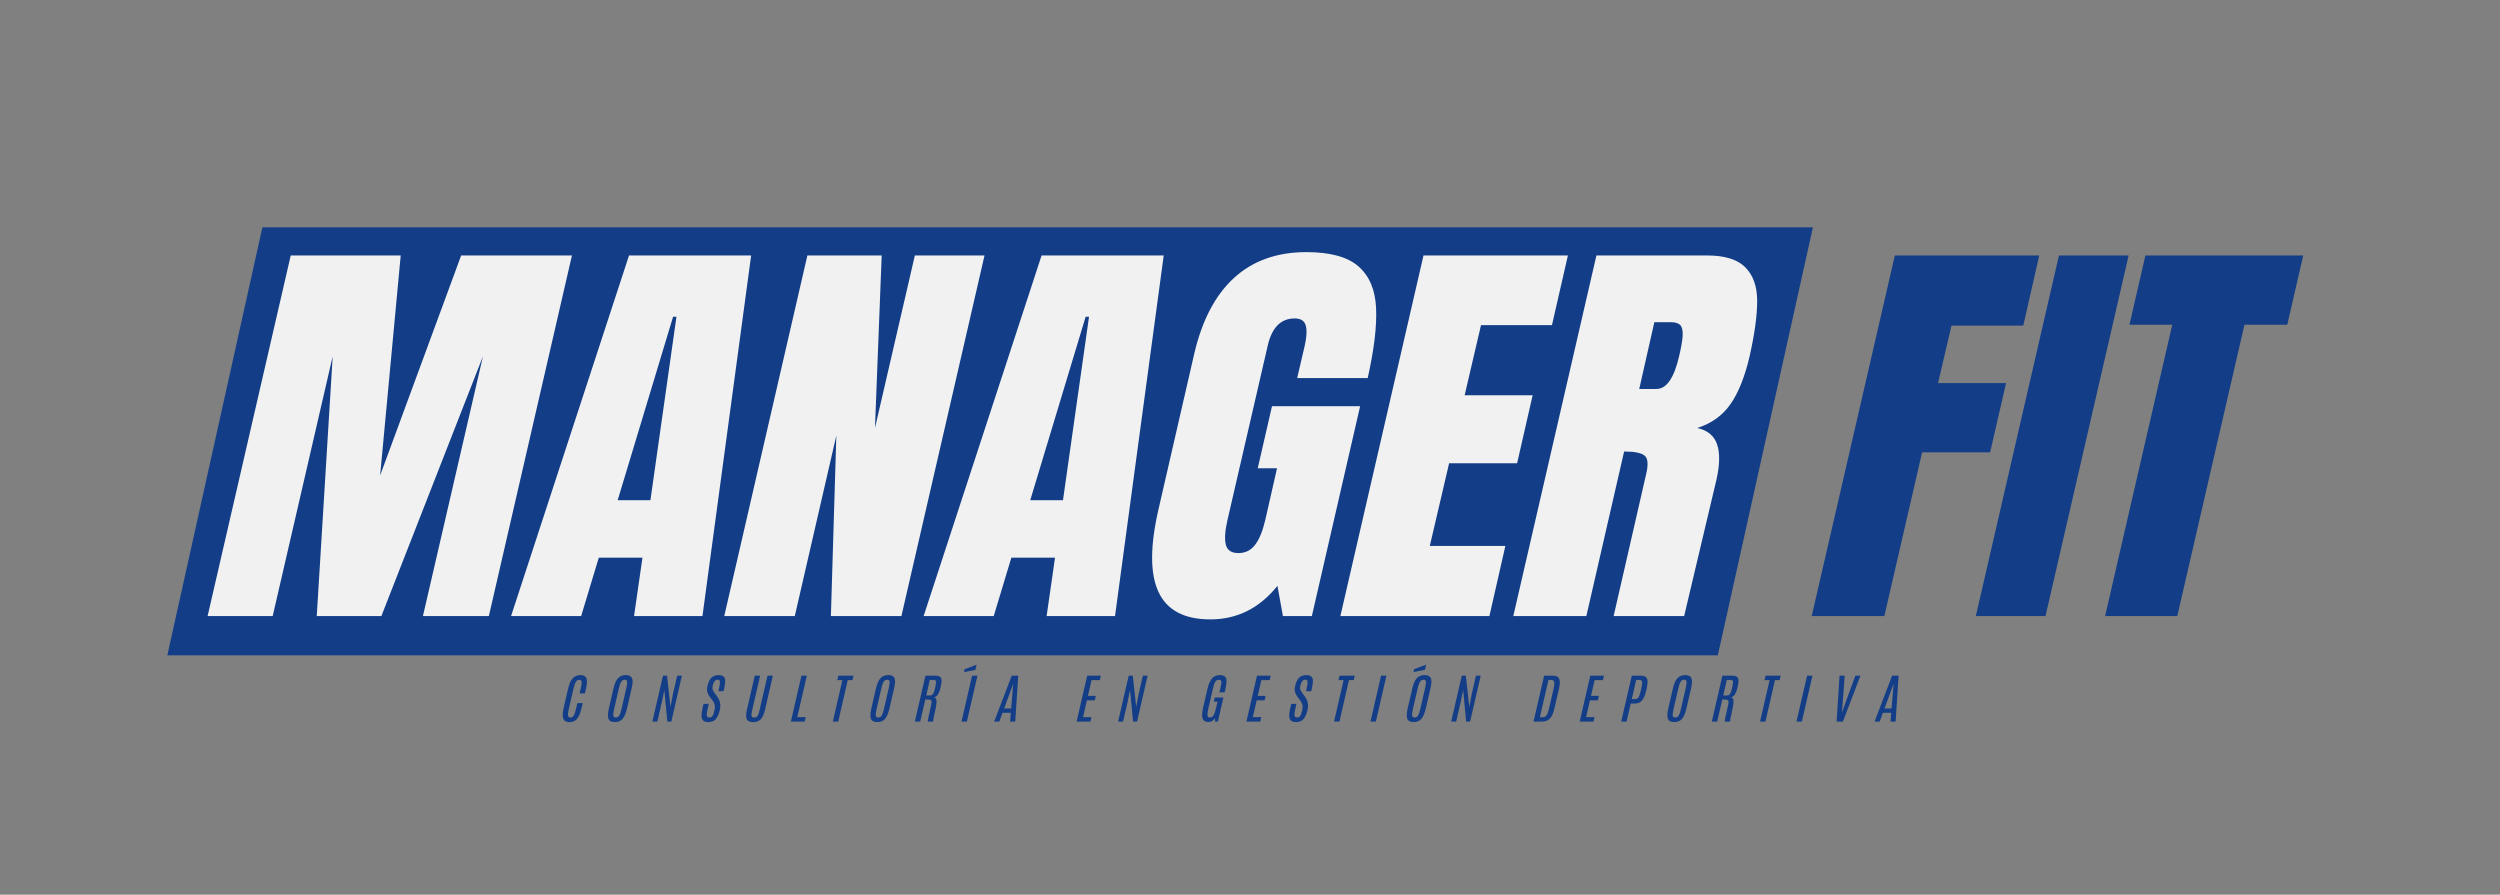
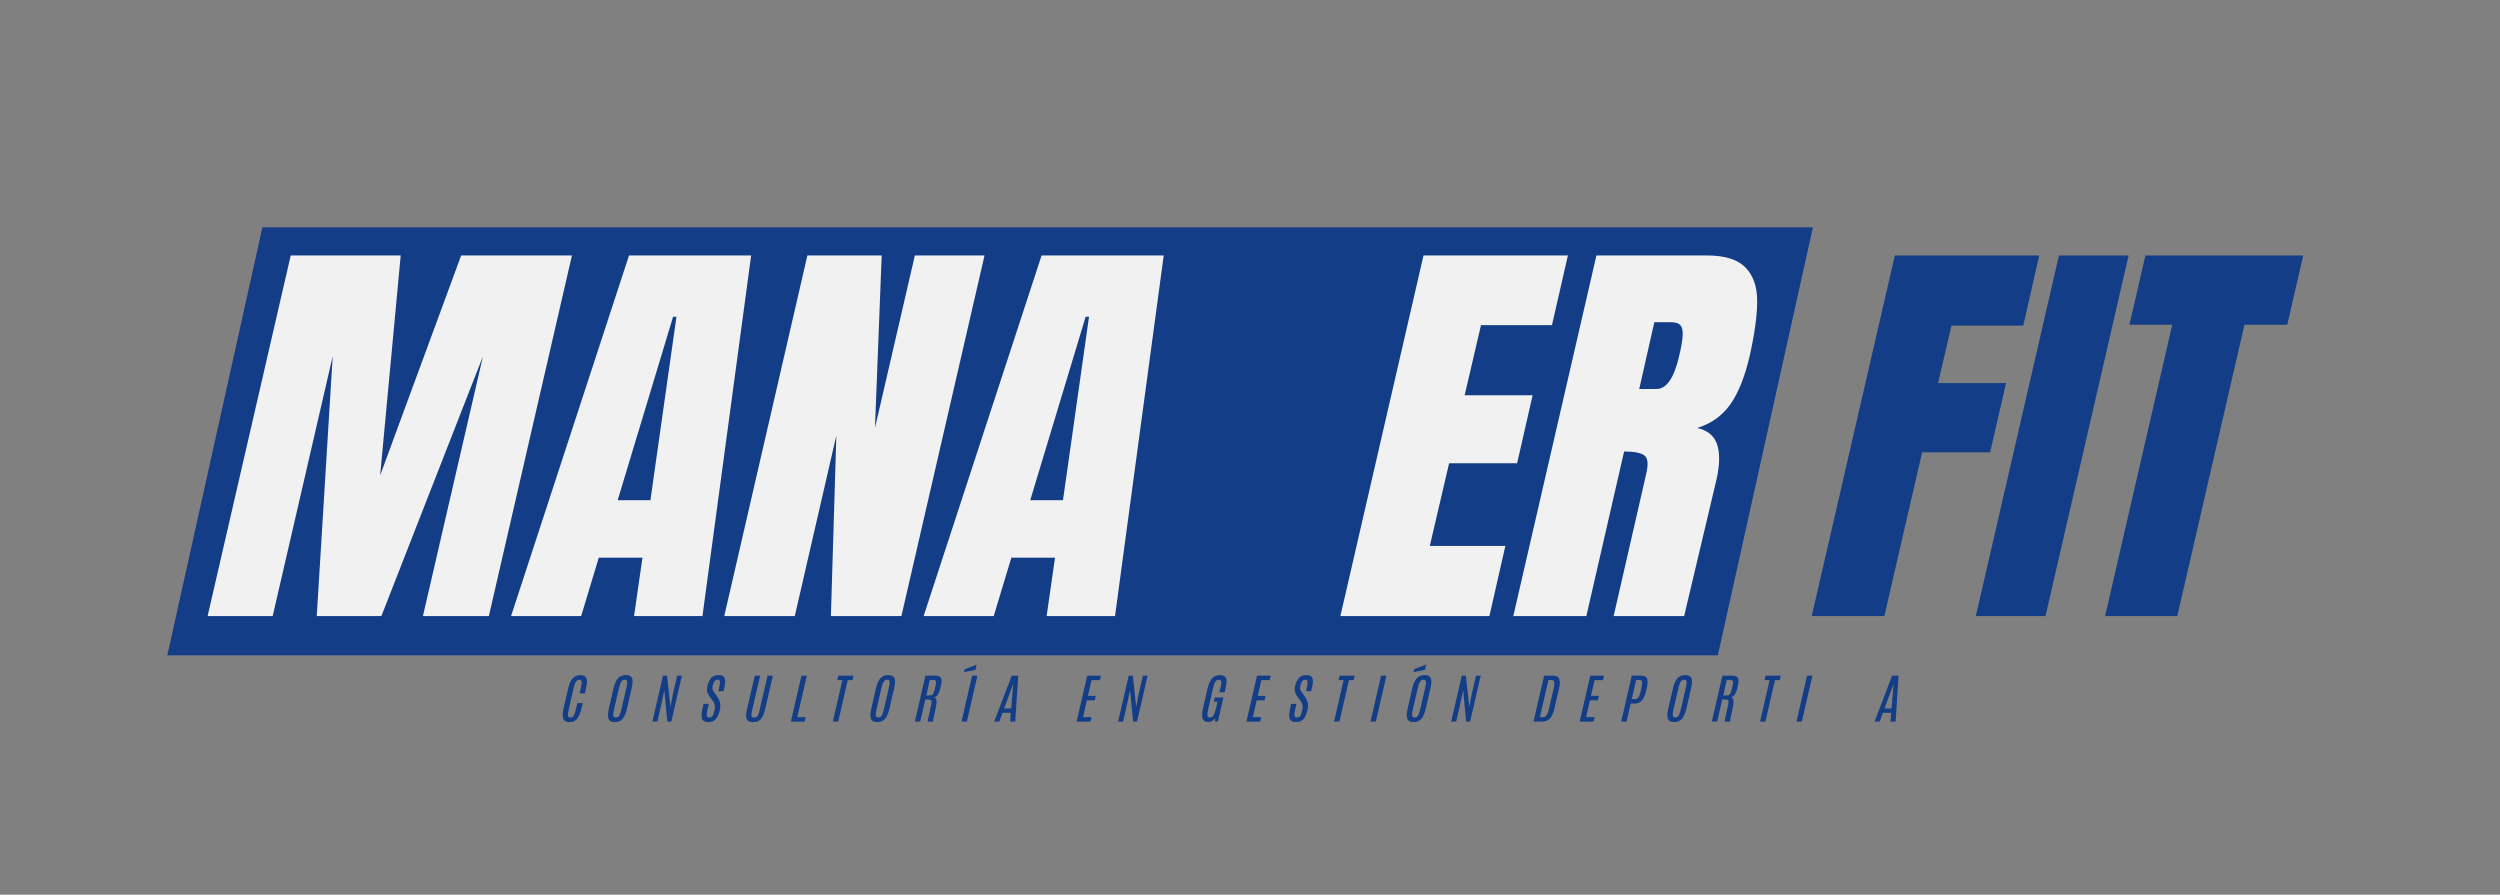
<svg xmlns="http://www.w3.org/2000/svg" width="2241" zoomAndPan="magnify" viewBox="0 0 1680.75 601.5" height="802" preserveAspectRatio="xMidYMid meet" version="1.0">
  <rect x="0" y="0" width="1680.75" height="601.5" fill="#808080" stroke="none" />
  <defs>
    <g />
    <clipPath id="96330593be">
      <path d="M 109.266 152.816 L 1241.574 152.816 L 1241.574 440.578 L 109.266 440.578 Z M 109.266 152.816" clip-rule="nonzero" />
    </clipPath>
    <clipPath id="d6c60f2b1d">
      <rect x="0" width="1413" y="0" height="415" />
    </clipPath>
    <clipPath id="060cd47602">
      <rect x="0" width="920" y="0" height="54" />
    </clipPath>
  </defs>
  <g clip-path="url(#96330593be)">
    <path fill="#133e87" d="M 228.109 3.285 L 1252.055 3.285 L 1245.805 31.402 L 1132.684 540.566 L 1128.645 558.738 L 86.227 558.738 L 92.48 530.621 L 205.602 21.445 L 209.641 3.285 L 228.109 3.285" fill-opacity="1" fill-rule="nonzero" />
  </g>
  <g transform="matrix(1, 0, 0, 1, 138, 93)">
    <g clip-path="url(#d6c60f2b1d)">
      <g fill="#f1f1f1" fill-opacity="1">
        <g transform="translate(18.519, 321.161)">
          <g>
            <path d="M -16.938 0 L 38.938 -242.406 L 112.875 -242.406 L 99.047 -94.531 L 153.516 -242.406 L 228 -242.406 L 172.141 0 L 127.828 0 L 168.188 -174.672 L 99.891 0 L 56.438 0 L 67.156 -174.672 L 26.812 0 Z M -16.938 0" />
          </g>
        </g>
      </g>
      <g fill="#f1f1f1" fill-opacity="1">
        <g transform="translate(229.014, 321.161)">
          <g>
            <path d="M -23.422 0 L 55.875 -242.406 L 137.984 -242.406 L 105.25 0 L 59.266 0 L 64.906 -39.219 L 35.547 -39.219 L 23.703 0 Z M 48.25 -77.891 L 70.266 -77.891 L 87.766 -201.203 L 85.5 -201.203 Z M 48.25 -77.891" />
          </g>
        </g>
      </g>
      <g fill="#f1f1f1" fill-opacity="1">
        <g transform="translate(365.864, 321.161)">
          <g>
            <path d="M -16.938 0 L 38.938 -242.406 L 88.891 -242.406 L 84.375 -126.422 L 111.188 -242.406 L 158.031 -242.406 L 102.156 0 L 54.75 0 L 58.406 -121.344 L 30.469 0 Z M -16.938 0" />
          </g>
        </g>
      </g>
      <g fill="#f1f1f1" fill-opacity="1">
        <g transform="translate(506.382, 321.161)">
          <g>
            <path d="M -23.422 0 L 55.875 -242.406 L 137.984 -242.406 L 105.25 0 L 59.266 0 L 64.906 -39.219 L 35.547 -39.219 L 23.703 0 Z M 48.25 -77.891 L 70.266 -77.891 L 87.766 -201.203 L 85.5 -201.203 Z M 48.25 -77.891" />
          </g>
        </g>
      </g>
      <g fill="#f1f1f1" fill-opacity="1">
        <g transform="translate(643.232, 321.161)">
          <g>
-             <path d="M 32.453 2.25 C 14.953 2.25 3.336 -3.906 -2.391 -16.219 C -8.129 -28.539 -8.086 -47.211 -2.266 -72.234 L 21.734 -176.656 C 26.992 -199.039 35.926 -215.969 48.531 -227.438 C 61.133 -238.914 77.316 -244.656 97.078 -244.656 C 113.066 -244.656 124.727 -241.457 132.062 -235.062 C 139.395 -228.664 143.344 -219.352 143.906 -207.125 C 144.477 -194.895 142.598 -179.188 138.266 -160 L 90.859 -160 L 95.938 -181.734 C 97.258 -187.555 97.492 -192.066 96.641 -195.266 C 95.797 -198.473 93.305 -200.078 89.172 -200.078 C 79.953 -200.078 73.93 -194.055 71.109 -182.016 L 44.016 -64.625 C 42.328 -57.281 41.953 -51.727 42.891 -47.969 C 43.828 -44.207 46.648 -42.328 51.359 -42.328 C 56.055 -42.328 59.816 -44.207 62.641 -47.969 C 65.461 -51.727 67.723 -57.281 69.422 -64.625 L 77.312 -99.328 L 64.344 -99.328 L 73.938 -141.094 L 133.188 -141.094 L 100.734 0 L 81.266 0 L 77.594 -20.312 C 65.562 -5.27 50.516 2.25 32.453 2.25 Z M 32.453 2.25" />
-           </g>
+             </g>
        </g>
      </g>
      <g fill="#f1f1f1" fill-opacity="1">
        <g transform="translate(780.083, 321.161)">
          <g>
            <path d="M -16.938 0 L 38.938 -242.406 L 136.016 -242.406 L 125.297 -195.562 L 77.594 -195.562 L 66.594 -148.438 L 112.312 -148.438 L 101.875 -102.719 L 56.156 -102.719 L 43.172 -47.125 L 93.969 -47.125 L 83.25 0 Z M -16.938 0" />
          </g>
        </g>
      </g>
      <g fill="#f1f1f1" fill-opacity="1">
        <g transform="translate(896.335, 321.161)">
          <g>
            <path d="M 38.938 -242.406 L 113.438 -242.406 C 125.289 -242.406 133.848 -239.723 139.109 -234.359 C 144.379 -228.992 147.016 -221.469 147.016 -211.781 C 147.016 -202.094 145.32 -189.723 141.938 -174.672 C 138.738 -160.941 134.457 -150.219 129.094 -142.5 C 123.738 -134.789 116.266 -129.43 106.672 -126.422 C 113.629 -124.91 118.094 -121.238 120.062 -115.406 C 122.039 -109.582 121.898 -101.68 119.641 -91.703 L 97.922 0 L 50.516 0 L 72.234 -94.812 C 73.93 -101.582 73.648 -105.91 71.391 -107.797 C 69.129 -109.68 64.52 -110.625 57.562 -110.625 L 32.172 0 L -16.938 0 Z M 79.297 -152.656 C 86.066 -152.656 91.145 -159.992 94.531 -174.672 C 96.039 -181.066 96.844 -185.863 96.938 -189.062 C 97.031 -192.258 96.461 -194.469 95.234 -195.688 C 94.016 -196.914 91.992 -197.531 89.172 -197.531 L 77.875 -197.531 L 67.719 -152.656 Z M 79.297 -152.656" />
          </g>
        </g>
      </g>
      <g fill="#133e87" fill-opacity="1">
        <g transform="translate(1030.933, 321.161)">
          <g />
        </g>
      </g>
      <g fill="#133e87" fill-opacity="1">
        <g transform="translate(1096.96, 321.161)">
          <g>
            <path d="M -16.938 0 L 38.938 -242.406 L 136.016 -242.406 L 125.297 -195.281 L 77.031 -195.281 L 68 -156.609 L 113.719 -156.609 L 103 -110.047 L 57.281 -110.047 L 31.891 0 Z M -16.938 0" />
          </g>
        </g>
      </g>
      <g fill="#133e87" fill-opacity="1">
        <g transform="translate(1209.544, 321.161)">
          <g>
            <path d="M -19.188 0 L 36.688 -242.406 L 83.531 -242.406 L 27.656 0 Z M -19.188 0" />
          </g>
        </g>
      </g>
      <g fill="#133e87" fill-opacity="1">
        <g transform="translate(1273.595, 321.161)">
          <g>
            <path d="M 3.672 0 L 48.812 -195.844 L 20.031 -195.844 L 30.766 -242.406 L 136.859 -242.406 L 126.141 -195.844 L 97.359 -195.844 L 52.203 0 Z M 3.672 0" />
          </g>
        </g>
      </g>
    </g>
  </g>
  <g transform="matrix(1, 0, 0, 1, 376, 443)">
    <g clip-path="url(#060cd47602)">
      <g fill="#133e87" fill-opacity="1">
        <g transform="translate(2.195, 42.126)">
          <g>
            <path d="M 3.703 -21.969 C 4.242 -24.312 4.832 -26.031 5.469 -27.125 C 6.102 -28.227 6.711 -29.035 7.297 -29.547 C 8.547 -30.672 10.125 -31.238 12.031 -31.25 C 14.695 -31.238 16.148 -30.062 16.391 -27.719 C 16.516 -26.375 16.32 -24.586 15.812 -22.359 L 15.016 -18.938 L 11.453 -18.938 L 12.25 -22.375 C 12.707 -24.352 12.906 -25.688 12.844 -26.375 C 12.789 -27.07 12.641 -27.535 12.391 -27.766 C 12.141 -27.992 11.781 -28.109 11.312 -28.109 C 10.344 -28.109 9.566 -27.648 8.984 -26.734 C 8.398 -25.816 7.879 -24.367 7.422 -22.391 L 4.344 -9.016 C 3.801 -6.68 3.586 -5.047 3.703 -4.109 C 3.828 -3.18 4.363 -2.719 5.312 -2.719 C 6.27 -2.719 7.02 -3.188 7.562 -4.125 C 8.102 -5.062 8.641 -6.695 9.172 -9.031 L 9.969 -12.453 L 13.562 -12.453 L 12.766 -9.078 C 12.023 -5.836 11.035 -3.453 9.797 -1.922 C 8.566 -0.391 6.848 0.375 4.641 0.375 C 2.441 0.375 1.055 -0.41 0.484 -1.984 C -0.086 -3.566 -0.004 -5.941 0.734 -9.109 Z M 3.703 -21.969" />
          </g>
        </g>
      </g>
      <g fill="#133e87" fill-opacity="1">
        <g transform="translate(32.674, 42.126)">
          <g>
            <path d="M 3.828 -22.5 C 4.629 -26.008 5.816 -28.414 7.391 -29.719 C 8.617 -30.75 10.18 -31.266 12.078 -31.266 C 14.836 -31.266 16.336 -30.129 16.578 -27.859 C 16.734 -26.516 16.551 -24.727 16.031 -22.5 L 12.875 -8.875 C 12.133 -5.656 11.145 -3.312 9.906 -1.844 C 8.664 -0.383 6.922 0.344 4.672 0.344 C 2.422 0.344 1.004 -0.391 0.422 -1.859 C -0.148 -3.336 -0.066 -5.676 0.672 -8.875 Z M 12.438 -22.703 C 12.895 -24.68 13.062 -26.082 12.938 -26.906 C 12.812 -27.727 12.27 -28.141 11.312 -28.141 C 10.352 -28.141 9.586 -27.719 9.016 -26.875 C 8.453 -26.039 7.953 -24.656 7.516 -22.719 L 4.297 -8.844 C 3.754 -6.488 3.547 -4.883 3.672 -4.031 C 3.805 -3.188 4.367 -2.766 5.359 -2.766 C 6.359 -2.766 7.117 -3.195 7.641 -4.062 C 8.172 -4.926 8.707 -6.52 9.25 -8.844 Z M 12.438 -22.703" />
          </g>
        </g>
      </g>
      <g fill="#133e87" fill-opacity="1">
        <g transform="translate(63.609, 42.126)">
          <g>
            <path d="M 15.641 -30.891 L 18.844 -30.891 L 11.719 0 L 9.047 0 L 7.016 -21.203 L 5.422 -13.406 L 2.328 0 L -1.016 0 L 6.109 -30.891 L 8.844 -30.891 L 11.156 -9.859 L 12.844 -18.797 Z M 15.641 -30.891" />
          </g>
        </g>
      </g>
      <g fill="#133e87" fill-opacity="1">
        <g transform="translate(95.772, 42.126)">
          <g>
            <path d="M 3.547 -21.328 C 3.504 -22.055 3.602 -22.938 3.844 -23.969 C 4.352 -26.207 5.172 -27.984 6.297 -29.297 C 7.43 -30.609 9.16 -31.266 11.484 -31.266 C 14.484 -31.266 15.922 -29.828 15.797 -26.953 C 15.742 -25.711 15.504 -24.148 15.078 -22.266 L 14.656 -20.438 L 11.172 -20.438 L 11.656 -22.516 C 12.102 -24.484 12.301 -25.805 12.25 -26.484 C 12.207 -27.16 12.066 -27.609 11.828 -27.828 C 11.586 -28.047 11.234 -28.156 10.766 -28.156 C 9.891 -28.156 9.188 -27.832 8.656 -27.188 C 8.125 -26.551 7.711 -25.598 7.422 -24.328 C 7.129 -23.066 7.086 -22.145 7.297 -21.562 C 7.516 -20.977 7.82 -20.422 8.219 -19.891 C 8.613 -19.359 8.828 -19.055 8.859 -18.984 L 10.453 -16.766 C 12.367 -14.117 12.945 -11.156 12.188 -7.875 C 11.582 -5.207 10.703 -3.172 9.547 -1.766 C 8.398 -0.359 6.664 0.344 4.344 0.344 C 1.551 0.344 0.062 -0.879 -0.125 -3.328 C -0.227 -4.711 -0.023 -6.52 0.484 -8.75 C 0.492 -8.812 0.508 -8.875 0.531 -8.938 L 1.219 -11.938 L 4.75 -11.938 L 4.016 -8.797 C 3.504 -6.535 3.305 -4.961 3.422 -4.078 C 3.547 -3.191 4.051 -2.75 4.938 -2.75 C 5.832 -2.75 6.492 -2.957 6.922 -3.375 C 7.359 -3.789 7.703 -4.426 7.953 -5.281 C 8.203 -6.133 8.453 -7.094 8.703 -8.156 C 9.191 -10.301 8.711 -12.316 7.266 -14.203 L 5.719 -16.219 C 4.332 -18.062 3.609 -19.766 3.547 -21.328 Z M 3.547 -21.328" />
          </g>
        </g>
      </g>
      <g fill="#133e87" fill-opacity="1">
        <g transform="translate(125.443, 42.126)">
          <g>
            <path d="M 14.562 -30.891 L 18.172 -30.891 L 12.875 -7.938 C 12.207 -5.039 11.266 -2.93 10.047 -1.609 C 8.836 -0.285 7.113 0.375 4.875 0.375 C 2.645 0.375 1.223 -0.285 0.609 -1.609 C -0.004 -2.93 0.02 -5.039 0.688 -7.938 L 5.984 -30.891 L 9.609 -30.891 L 4.328 -8.016 C 3.848 -5.961 3.645 -4.734 3.719 -4.328 C 3.801 -3.922 3.91 -3.602 4.047 -3.375 C 4.273 -2.926 4.789 -2.703 5.594 -2.703 C 6.406 -2.703 7.055 -2.945 7.547 -3.438 C 8.047 -3.926 8.422 -4.656 8.672 -5.625 C 8.93 -6.602 9.133 -7.395 9.281 -8 Z M 14.562 -30.891" />
          </g>
        </g>
      </g>
      <g fill="#133e87" fill-opacity="1">
        <g transform="translate(156.712, 42.126)">
          <g>
            <path d="M 6.109 -30.891 L 9.734 -30.891 L 3.297 -3 L 9 -3 L 8.312 0 L -1.016 0 Z M 6.109 -30.891" />
          </g>
        </g>
      </g>
      <g fill="#133e87" fill-opacity="1">
        <g transform="translate(183.576, 42.126)">
          <g>
            <path d="M 4.047 -30.891 L 14.25 -30.891 L 13.547 -27.859 L 10.375 -27.859 L 3.953 0 L 0.328 0 L 6.75 -27.859 L 3.359 -27.859 Z M 4.047 -30.891" />
          </g>
        </g>
      </g>
      <g fill="#133e87" fill-opacity="1">
        <g transform="translate(209.125, 42.126)">
          <g>
            <path d="M 3.828 -22.5 C 4.629 -26.008 5.816 -28.414 7.391 -29.719 C 8.617 -30.75 10.18 -31.266 12.078 -31.266 C 14.836 -31.266 16.336 -30.129 16.578 -27.859 C 16.734 -26.516 16.551 -24.727 16.031 -22.5 L 12.875 -8.875 C 12.133 -5.656 11.145 -3.312 9.906 -1.844 C 8.664 -0.383 6.922 0.344 4.672 0.344 C 2.422 0.344 1.004 -0.391 0.422 -1.859 C -0.148 -3.336 -0.066 -5.676 0.672 -8.875 Z M 12.438 -22.703 C 12.895 -24.68 13.062 -26.082 12.938 -26.906 C 12.812 -27.727 12.27 -28.141 11.312 -28.141 C 10.352 -28.141 9.586 -27.719 9.016 -26.875 C 8.453 -26.039 7.953 -24.656 7.516 -22.719 L 4.297 -8.844 C 3.754 -6.488 3.547 -4.883 3.672 -4.031 C 3.805 -3.188 4.367 -2.766 5.359 -2.766 C 6.359 -2.766 7.117 -3.195 7.641 -4.062 C 8.172 -4.926 8.707 -6.52 9.25 -8.844 Z M 12.438 -22.703" />
          </g>
        </g>
      </g>
      <g fill="#133e87" fill-opacity="1">
        <g transform="translate(240.06, 42.126)">
          <g>
            <path d="M 6.109 -30.891 L 12.578 -30.891 C 14.41 -30.891 15.645 -30.508 16.281 -29.75 C 16.914 -28.988 17.102 -27.691 16.844 -25.859 C 16.738 -25.109 16.504 -23.941 16.141 -22.359 C 15.773 -20.773 15.258 -19.445 14.594 -18.375 C 13.926 -17.301 13.031 -16.602 11.906 -16.281 C 12.656 -16.156 13.148 -15.75 13.391 -15.062 C 13.629 -14.375 13.66 -13.285 13.484 -11.797 C 13.305 -10.305 12.875 -8.086 12.188 -5.141 C 11.508 -2.203 11.207 -0.488 11.281 0 L 7.672 0 C 7.566 -0.375 8.273 -3.844 9.797 -10.406 C 10.297 -12.613 10.367 -13.895 10.016 -14.25 C 9.66 -14.613 9.047 -14.797 8.172 -14.797 L 6.047 -14.922 L 2.609 0 L -1.016 0 Z M 12.766 -23.328 C 13.316 -25.703 13.422 -27.07 13.078 -27.438 C 12.734 -27.812 12.156 -28 11.344 -28 L 9.062 -28 L 6.672 -17.578 L 8.984 -17.578 C 9.68 -17.578 10.227 -17.711 10.625 -17.984 C 11.02 -18.254 11.375 -18.77 11.688 -19.531 C 12 -20.289 12.344 -21.484 12.719 -23.109 Z M 12.766 -23.328" />
          </g>
        </g>
      </g>
      <g fill="#133e87" fill-opacity="1">
        <g transform="translate(271.153, 42.126)">
          <g>
            <path d="M 1.375 -35.219 L 9.438 -38.266 L 8.625 -34.766 L 0.922 -33.266 Z M 6.375 -30.891 L 10 -30.891 L 2.875 0 L -0.75 0 Z M 6.375 -30.891" />
          </g>
        </g>
      </g>
      <g fill="#133e87" fill-opacity="1">
        <g transform="translate(294.772, 42.126)">
          <g>
            <path d="M 9.422 -30.891 L 13.797 -30.891 L 11.766 0 L 8.344 0 L 8.828 -5.891 L 3.234 -5.891 L 1.062 0 L -2.391 0 Z M 4.312 -8.844 L 9.047 -8.844 L 10.391 -25.156 L 10.328 -25.156 Z M 4.312 -8.844" />
          </g>
        </g>
      </g>
      <g fill="#133e87" fill-opacity="1">
        <g transform="translate(325.619, 42.126)">
          <g />
        </g>
      </g>
      <g fill="#133e87" fill-opacity="1">
        <g transform="translate(348.818, 42.126)">
          <g>
            <path d="M 6.109 -30.891 L 15.328 -30.891 L 14.625 -27.859 L 9.031 -27.859 L 6.594 -17.297 L 11.891 -17.297 L 11.219 -14.281 L 5.906 -14.281 L 3.312 -3.016 L 8.984 -3.016 L 8.281 0 L -1.016 0 Z M 6.109 -30.891" />
          </g>
        </g>
      </g>
      <g fill="#133e87" fill-opacity="1">
        <g transform="translate(376.718, 42.126)">
          <g>
            <path d="M 15.641 -30.891 L 18.844 -30.891 L 11.719 0 L 9.047 0 L 7.016 -21.203 L 5.422 -13.406 L 2.328 0 L -1.016 0 L 6.109 -30.891 L 8.844 -30.891 L 11.156 -9.859 L 12.844 -18.797 Z M 15.641 -30.891" />
          </g>
        </g>
      </g>
      <g fill="#133e87" fill-opacity="1">
        <g transform="translate(408.88, 42.126)">
          <g />
        </g>
      </g>
      <g fill="#133e87" fill-opacity="1">
        <g transform="translate(432.079, 42.126)">
          <g>
            <path d="M 3.734 -22.141 C 4.773 -26.68 6.5 -29.504 8.906 -30.609 C 9.844 -31.023 10.82 -31.238 11.844 -31.25 C 13.727 -31.25 15 -30.848 15.656 -30.047 C 16.312 -29.242 16.609 -28.188 16.547 -26.875 C 16.484 -25.562 16.238 -23.961 15.812 -22.078 L 15.25 -19.688 L 11.734 -19.688 L 12.672 -23.703 C 13.035 -25.285 13.133 -26.414 12.969 -27.094 C 12.801 -27.77 12.242 -28.109 11.297 -28.109 C 10.359 -28.109 9.598 -27.68 9.016 -26.828 C 8.441 -25.973 7.906 -24.461 7.406 -22.297 L 4.406 -9.312 C 3.832 -6.844 3.602 -5.125 3.719 -4.156 C 3.832 -3.195 4.391 -2.719 5.391 -2.719 C 6.391 -2.719 7.188 -3.211 7.781 -4.203 C 8.383 -5.203 8.973 -6.93 9.547 -9.391 L 10.469 -13.406 L 7.969 -13.406 L 8.609 -16.219 L 14.453 -16.219 L 10.703 0 L 8.797 0 L 8.859 -2.391 C 7.742 -0.598 6.211 0.297 4.266 0.297 C 2.316 0.297 1.051 -0.457 0.469 -1.969 C -0.113 -3.488 -0.023 -5.895 0.734 -9.188 Z M 3.734 -22.141" />
          </g>
        </g>
      </g>
      <g fill="#133e87" fill-opacity="1">
        <g transform="translate(462.978, 42.126)">
          <g>
            <path d="M 6.109 -30.891 L 15.328 -30.891 L 14.625 -27.859 L 9.031 -27.859 L 6.594 -17.297 L 11.891 -17.297 L 11.219 -14.281 L 5.906 -14.281 L 3.312 -3.016 L 8.984 -3.016 L 8.281 0 L -1.016 0 Z M 6.109 -30.891" />
          </g>
        </g>
      </g>
      <g fill="#133e87" fill-opacity="1">
        <g transform="translate(490.878, 42.126)">
          <g>
            <path d="M 3.547 -21.328 C 3.504 -22.055 3.602 -22.938 3.844 -23.969 C 4.352 -26.207 5.172 -27.984 6.297 -29.297 C 7.43 -30.609 9.16 -31.266 11.484 -31.266 C 14.484 -31.266 15.922 -29.828 15.797 -26.953 C 15.742 -25.711 15.504 -24.148 15.078 -22.266 L 14.656 -20.438 L 11.172 -20.438 L 11.656 -22.516 C 12.102 -24.484 12.301 -25.805 12.25 -26.484 C 12.207 -27.16 12.066 -27.609 11.828 -27.828 C 11.586 -28.047 11.234 -28.156 10.766 -28.156 C 9.891 -28.156 9.188 -27.832 8.656 -27.188 C 8.125 -26.551 7.711 -25.598 7.422 -24.328 C 7.129 -23.066 7.086 -22.145 7.297 -21.562 C 7.516 -20.977 7.82 -20.422 8.219 -19.891 C 8.613 -19.359 8.828 -19.055 8.859 -18.984 L 10.453 -16.766 C 12.367 -14.117 12.945 -11.156 12.188 -7.875 C 11.582 -5.207 10.703 -3.172 9.547 -1.766 C 8.398 -0.359 6.664 0.344 4.344 0.344 C 1.551 0.344 0.062 -0.879 -0.125 -3.328 C -0.227 -4.711 -0.023 -6.52 0.484 -8.75 C 0.492 -8.812 0.508 -8.875 0.531 -8.938 L 1.219 -11.938 L 4.75 -11.938 L 4.016 -8.797 C 3.504 -6.535 3.305 -4.961 3.422 -4.078 C 3.547 -3.191 4.051 -2.75 4.938 -2.75 C 5.832 -2.75 6.492 -2.957 6.922 -3.375 C 7.359 -3.789 7.703 -4.426 7.953 -5.281 C 8.203 -6.133 8.453 -7.094 8.703 -8.156 C 9.191 -10.301 8.711 -12.316 7.266 -14.203 L 5.719 -16.219 C 4.332 -18.062 3.609 -19.766 3.547 -21.328 Z M 3.547 -21.328" />
          </g>
        </g>
      </g>
      <g fill="#133e87" fill-opacity="1">
        <g transform="translate(520.55, 42.126)">
          <g>
            <path d="M 4.047 -30.891 L 14.25 -30.891 L 13.547 -27.859 L 10.375 -27.859 L 3.953 0 L 0.328 0 L 6.75 -27.859 L 3.359 -27.859 Z M 4.047 -30.891" />
          </g>
        </g>
      </g>
      <g fill="#133e87" fill-opacity="1">
        <g transform="translate(546.099, 42.126)">
          <g>
            <path d="M 6.391 -30.891 L 10.016 -30.891 L 2.891 0 L -0.734 0 Z M 6.391 -30.891" />
          </g>
        </g>
      </g>
      <g fill="#133e87" fill-opacity="1">
        <g transform="translate(569.718, 42.126)">
          <g>
            <path d="M 3.812 -22.5 C 4.613 -26.008 5.801 -28.414 7.375 -29.719 C 8.602 -30.75 10.164 -31.266 12.062 -31.266 C 14.82 -31.266 16.32 -30.129 16.562 -27.859 C 16.719 -26.516 16.535 -24.727 16.016 -22.5 L 12.859 -8.875 C 12.117 -5.656 11.129 -3.312 9.891 -1.844 C 8.648 -0.383 6.906 0.344 4.656 0.344 C 2.406 0.344 0.988 -0.391 0.406 -1.859 C -0.164 -3.336 -0.082 -5.676 0.656 -8.875 Z M 12.422 -22.703 C 12.879 -24.68 13.047 -26.082 12.922 -26.906 C 12.797 -27.727 12.254 -28.141 11.297 -28.141 C 10.336 -28.141 9.57 -27.719 9 -26.875 C 8.438 -26.039 7.938 -24.656 7.5 -22.719 L 4.281 -8.844 C 3.738 -6.488 3.531 -4.883 3.656 -4.031 C 3.789 -3.188 4.352 -2.766 5.344 -2.766 C 6.344 -2.766 7.102 -3.195 7.625 -4.062 C 8.156 -4.926 8.691 -6.52 9.234 -8.844 Z M 5.031 -35.266 L 13.094 -38.312 L 12.281 -34.812 L 4.578 -33.312 Z M 5.031 -35.266" />
          </g>
        </g>
      </g>
      <g fill="#133e87" fill-opacity="1">
        <g transform="translate(600.653, 42.126)">
          <g>
            <path d="M 15.641 -30.891 L 18.844 -30.891 L 11.719 0 L 9.047 0 L 7.016 -21.203 L 5.422 -13.406 L 2.328 0 L -1.016 0 L 6.109 -30.891 L 8.844 -30.891 L 11.156 -9.859 L 12.844 -18.797 Z M 15.641 -30.891" />
          </g>
        </g>
      </g>
      <g fill="#133e87" fill-opacity="1">
        <g transform="translate(632.816, 42.126)">
          <g />
        </g>
      </g>
      <g fill="#133e87" fill-opacity="1">
        <g transform="translate(656.014, 42.126)">
          <g>
            <path d="M 6.094 -30.891 L 11.891 -30.891 C 14.254 -30.891 15.711 -30.16 16.266 -28.703 C 16.828 -27.242 16.797 -25.176 16.172 -22.5 L 13.047 -8.938 C 12.328 -5.758 11.32 -3.473 10.031 -2.078 C 8.738 -0.691 6.941 0 4.641 0 L -1.031 0 Z M 12.578 -22.578 C 13.023 -24.516 13.113 -25.898 12.844 -26.734 C 12.582 -27.578 11.93 -28 10.891 -28 L 9.031 -28 L 3.25 -2.938 L 5.109 -2.938 C 5.805 -2.938 6.391 -3.078 6.859 -3.359 C 7.848 -3.961 8.66 -5.633 9.297 -8.375 Z M 12.578 -22.578" />
          </g>
        </g>
      </g>
      <g fill="#133e87" fill-opacity="1">
        <g transform="translate(687.037, 42.126)">
          <g>
            <path d="M 6.109 -30.891 L 15.328 -30.891 L 14.625 -27.859 L 9.031 -27.859 L 6.594 -17.297 L 11.891 -17.297 L 11.219 -14.281 L 5.906 -14.281 L 3.312 -3.016 L 8.984 -3.016 L 8.281 0 L -1.016 0 Z M 6.109 -30.891" />
          </g>
        </g>
      </g>
      <g fill="#133e87" fill-opacity="1">
        <g transform="translate(714.937, 42.126)">
          <g>
            <path d="M 6.109 -30.891 L 12.312 -30.891 C 15.051 -30.891 16.508 -29.754 16.688 -27.484 C 16.801 -26.055 16.641 -24.391 16.203 -22.484 C 15.766 -20.578 15.379 -19.141 15.047 -18.172 C 14.328 -16.066 13.414 -14.531 12.312 -13.562 C 11.219 -12.602 9.773 -12.125 7.984 -12.125 L 5.406 -12.125 L 2.609 0 L -1.016 0 Z M 12.484 -22.156 C 12.984 -24.281 13.164 -25.785 13.031 -26.672 C 12.906 -27.555 12.352 -28 11.375 -28 L 9.062 -28 L 6.109 -15.141 L 8.312 -15.141 C 9.344 -15.141 10.133 -15.586 10.688 -16.484 C 11.238 -17.391 11.801 -19.082 12.375 -21.562 Z M 12.484 -22.156" />
          </g>
        </g>
      </g>
      <g fill="#133e87" fill-opacity="1">
        <g transform="translate(744.924, 42.126)">
          <g>
            <path d="M 3.828 -22.5 C 4.629 -26.008 5.816 -28.414 7.391 -29.719 C 8.617 -30.75 10.18 -31.266 12.078 -31.266 C 14.836 -31.266 16.336 -30.129 16.578 -27.859 C 16.734 -26.516 16.551 -24.727 16.031 -22.5 L 12.875 -8.875 C 12.133 -5.656 11.145 -3.312 9.906 -1.844 C 8.664 -0.383 6.922 0.344 4.672 0.344 C 2.422 0.344 1.004 -0.391 0.422 -1.859 C -0.148 -3.336 -0.066 -5.676 0.672 -8.875 Z M 12.438 -22.703 C 12.895 -24.68 13.062 -26.082 12.938 -26.906 C 12.812 -27.727 12.27 -28.141 11.312 -28.141 C 10.352 -28.141 9.586 -27.719 9.016 -26.875 C 8.453 -26.039 7.953 -24.656 7.516 -22.719 L 4.297 -8.844 C 3.754 -6.488 3.547 -4.883 3.672 -4.031 C 3.805 -3.188 4.367 -2.766 5.359 -2.766 C 6.359 -2.766 7.117 -3.195 7.641 -4.062 C 8.172 -4.926 8.707 -6.52 9.25 -8.844 Z M 12.438 -22.703" />
          </g>
        </g>
      </g>
      <g fill="#133e87" fill-opacity="1">
        <g transform="translate(775.859, 42.126)">
          <g>
            <path d="M 6.109 -30.891 L 12.578 -30.891 C 14.41 -30.891 15.645 -30.508 16.281 -29.75 C 16.914 -28.988 17.102 -27.691 16.844 -25.859 C 16.738 -25.109 16.504 -23.941 16.141 -22.359 C 15.773 -20.773 15.258 -19.445 14.594 -18.375 C 13.926 -17.301 13.031 -16.602 11.906 -16.281 C 12.656 -16.156 13.148 -15.75 13.391 -15.062 C 13.629 -14.375 13.66 -13.285 13.484 -11.797 C 13.305 -10.305 12.875 -8.086 12.188 -5.141 C 11.508 -2.203 11.207 -0.488 11.281 0 L 7.672 0 C 7.566 -0.375 8.273 -3.844 9.797 -10.406 C 10.297 -12.613 10.367 -13.895 10.016 -14.25 C 9.66 -14.613 9.047 -14.797 8.172 -14.797 L 6.047 -14.922 L 2.609 0 L -1.016 0 Z M 12.766 -23.328 C 13.316 -25.703 13.422 -27.07 13.078 -27.438 C 12.734 -27.812 12.156 -28 11.344 -28 L 9.062 -28 L 6.672 -17.578 L 8.984 -17.578 C 9.68 -17.578 10.227 -17.711 10.625 -17.984 C 11.02 -18.254 11.375 -18.77 11.688 -19.531 C 12 -20.289 12.344 -21.484 12.719 -23.109 Z M 12.766 -23.328" />
          </g>
        </g>
      </g>
      <g fill="#133e87" fill-opacity="1">
        <g transform="translate(806.952, 42.126)">
          <g>
            <path d="M 4.047 -30.891 L 14.25 -30.891 L 13.547 -27.859 L 10.375 -27.859 L 3.953 0 L 0.328 0 L 6.75 -27.859 L 3.359 -27.859 Z M 4.047 -30.891" />
          </g>
        </g>
      </g>
      <g fill="#133e87" fill-opacity="1">
        <g transform="translate(832.501, 42.126)">
          <g>
            <path d="M 6.391 -30.891 L 10.016 -30.891 L 2.891 0 L -0.734 0 Z M 6.391 -30.891" />
          </g>
        </g>
      </g>
      <g fill="#133e87" fill-opacity="1">
        <g transform="translate(856.12, 42.126)">
          <g>
-             <path d="M 15.25 -30.891 L 18.672 -30.891 L 6.859 0 L 2.625 0 L 4.609 -30.891 L 8.078 -30.891 L 7.109 -17.812 L 6.219 -6.312 L 6.281 -6.312 L 10.453 -17.812 Z M 15.25 -30.891" />
-           </g>
+             </g>
        </g>
      </g>
      <g fill="#133e87" fill-opacity="1">
        <g transform="translate(886.652, 42.126)">
          <g>
            <path d="M 9.422 -30.891 L 13.797 -30.891 L 11.766 0 L 8.344 0 L 8.828 -5.891 L 3.234 -5.891 L 1.062 0 L -2.391 0 Z M 4.312 -8.844 L 9.047 -8.844 L 10.391 -25.156 L 10.328 -25.156 Z M 4.312 -8.844" />
          </g>
        </g>
      </g>
    </g>
  </g>
</svg>